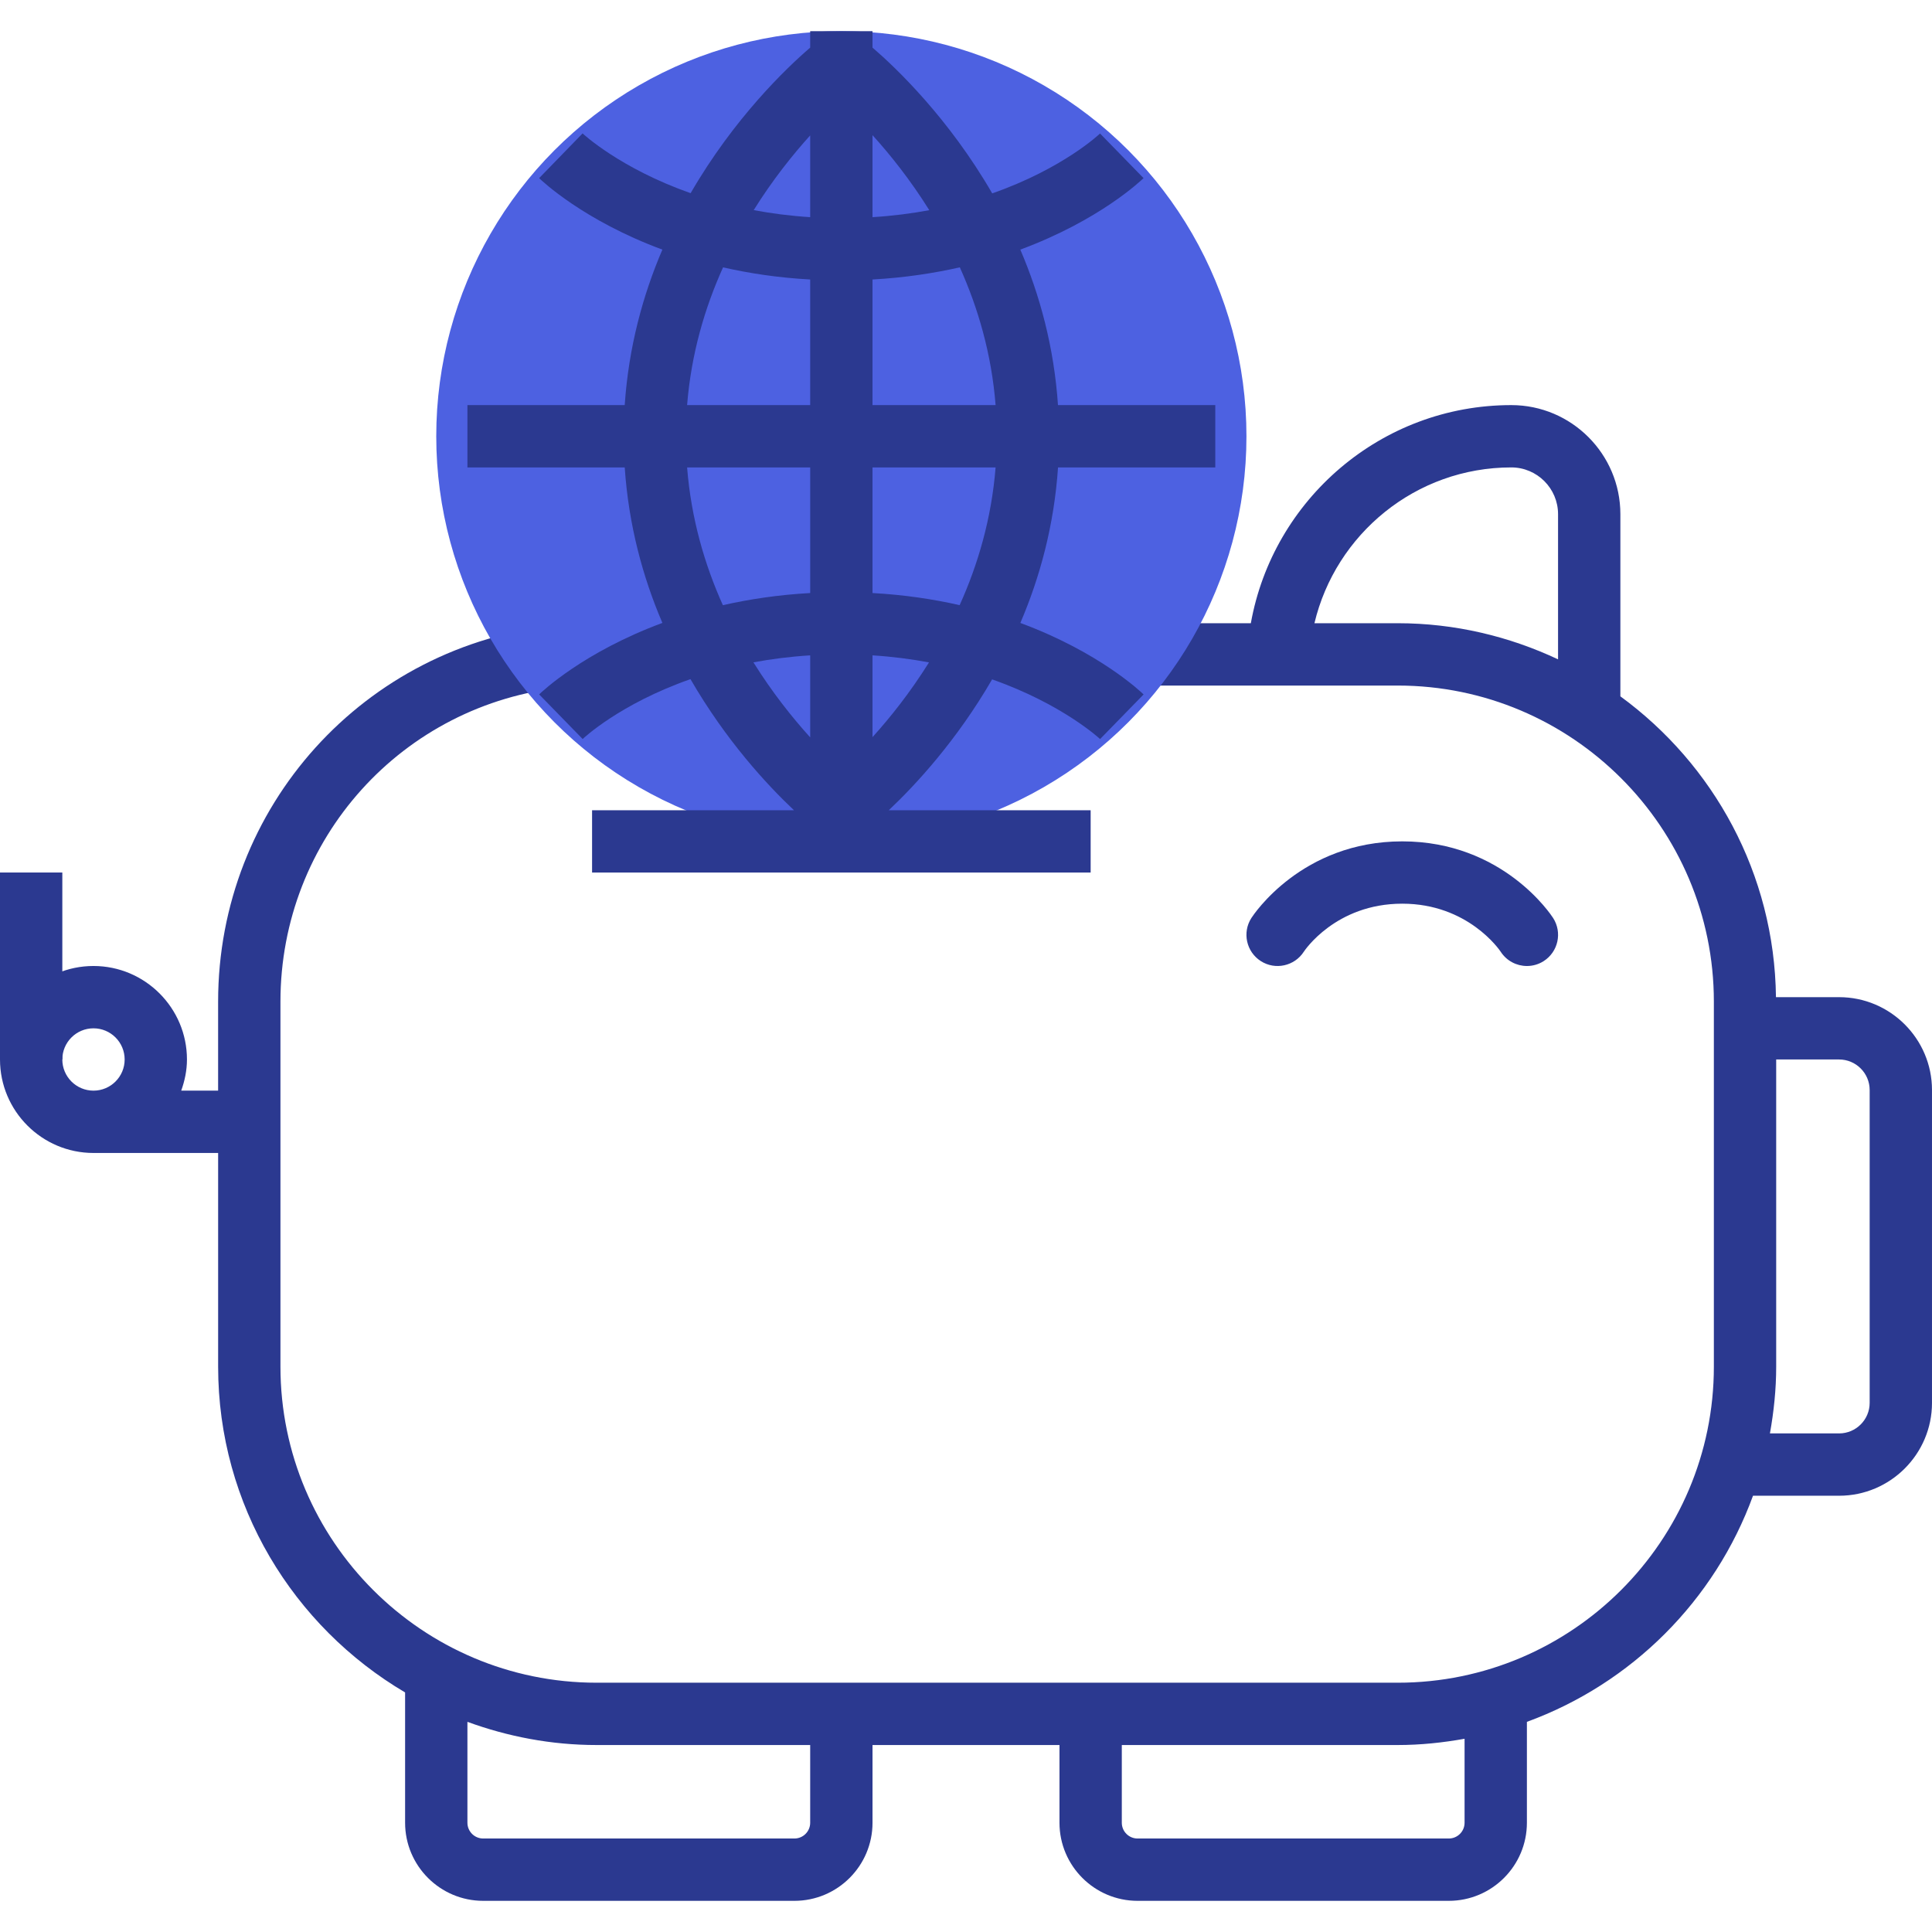
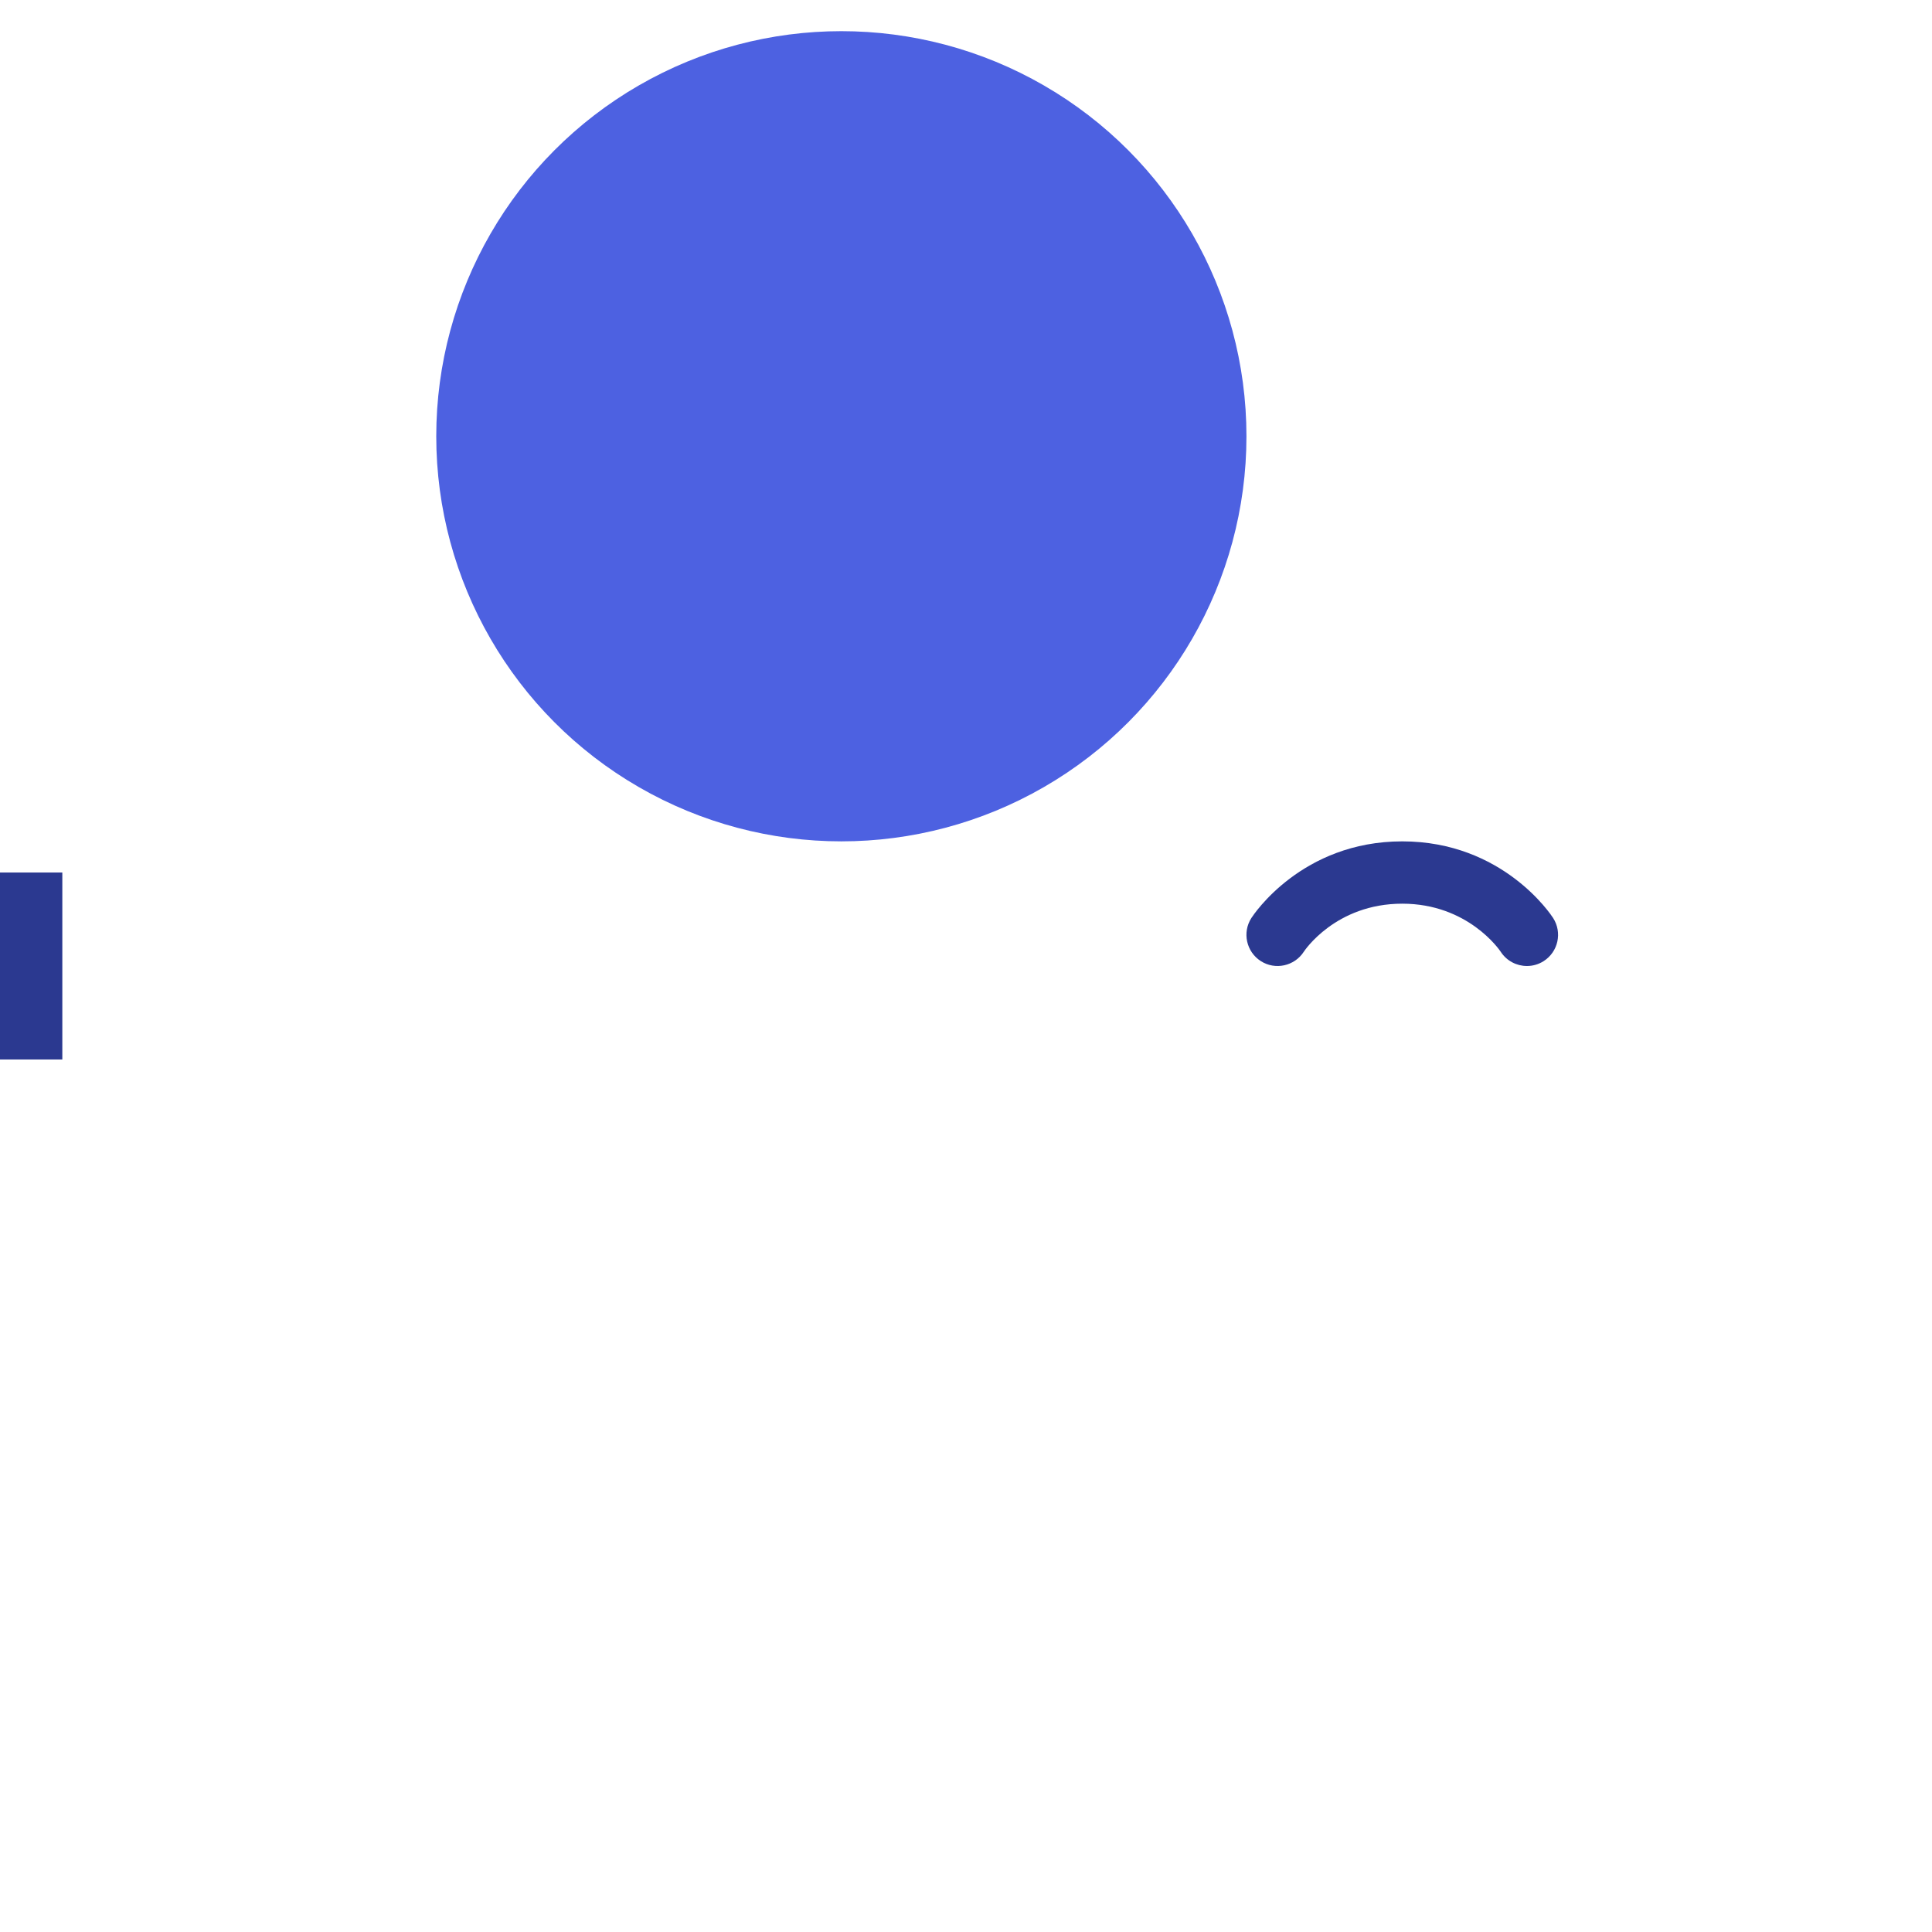
<svg xmlns="http://www.w3.org/2000/svg" version="1.1" width="512" height="512" x="0" y="0" viewBox="0 0 290.627 290.627" style="enable-background:new 0 0 512 512" xml:space="preserve" class="">
  <g>
    <g>
      <g>
-         <path style="" d="M276.652,150.001h-9.497c-0.22-18.586-9.398-35.016-23.405-45.253V77.345    c0-9.047-7.359-16.406-16.406-16.406c-19.566,0-35.85,14.189-39.183,32.813h-14.723v9.375h36.82    c26.222,0,47.555,21.333,47.555,47.555v54.895c0,26.217-21.333,47.55-47.555,47.55H168.75h-9.375H89.742    c-26.222,0-47.555-21.333-47.555-47.555v-54.891c0-24.488,18.342-44.827,42.67-47.306l-0.952-9.328    c-29.128,2.972-51.094,27.319-51.094,56.634v13.383h-5.55c0.525-1.472,0.863-3.037,0.863-4.688    c0-7.753-6.309-14.063-14.063-14.063S0,151.623,0,159.376s6.309,14.063,14.063,14.063h18.75v32.133    c0,20.873,11.33,39.108,28.125,49.017v19.598c0,6.483,5.269,11.752,11.747,11.752h46.819c6.478,0,11.747-5.269,11.747-11.747    v-11.691h28.125v11.691c0,6.478,5.269,11.747,11.747,11.747h46.819c6.478,0,11.747-5.269,11.747-11.747v-15.178    c15.764-5.752,28.261-18.248,34.013-34.013h12.952c7.702,0,13.973-6.272,13.973-13.973v-47.053    C290.625,156.273,284.354,150.001,276.652,150.001z M197.728,93.751c3.188-13.416,15.239-23.438,29.616-23.438    c3.877,0,7.031,3.155,7.031,7.031v21.839c-7.336-3.445-15.488-5.433-24.117-5.433h-12.53V93.751z M9.375,159.376    c0-2.587,2.1-4.688,4.688-4.688s4.688,2.1,4.688,4.688c0,2.587-2.1,4.688-4.688,4.688S9.375,161.964,9.375,159.376z     M121.875,274.192c0,1.308-1.064,2.372-2.372,2.372H72.685c-1.308,0-2.372-1.064-2.372-2.372v-15.178    c6.075,2.217,12.595,3.487,19.43,3.487h32.133L121.875,274.192L121.875,274.192z M220.313,274.192    c0,1.308-1.064,2.372-2.372,2.372h-46.819c-1.308,0-2.372-1.064-2.372-2.372v-11.691h41.508c3.436,0,6.783-0.356,10.055-0.942    L220.313,274.192L220.313,274.192z M281.25,211.028c0,2.536-2.063,4.598-4.598,4.598h-10.406    c0.586-3.267,0.942-6.619,0.942-10.055v-46.195h9.464c2.536,0,4.598,2.063,4.598,4.598L281.25,211.028L281.25,211.028z" fill="#2B3990" data-original="#333333" class="" />
        <rect y="131.251" style="" width="9.375" height="28.125" fill="#2B3990" data-original="#333333" class="" />
        <circle style="" cx="126.563" cy="65.626" r="60.938" fill="#4D61E1" data-original="#f9ba48" class="" />
-         <path style="" d="M182.813,70.314v-9.375H159.15c-0.591-8.728-2.733-16.556-5.667-23.391    c11.869-4.388,18.136-10.359,18.539-10.753l-6.544-6.713c-0.084,0.084-5.573,5.283-16.219,9.009    c-6.553-11.325-14.461-18.881-18.009-21.928V4.689h-9.375v2.475c-3.548,3.042-11.442,10.589-17.986,21.895    c-10.603-3.731-16.167-8.911-16.252-8.991l-6.534,6.727c0.403,0.394,6.67,6.366,18.539,10.753    c-2.93,6.834-5.077,14.662-5.667,23.391H70.313v9.375h23.663c0.591,8.728,2.738,16.556,5.667,23.391    c-11.869,4.388-18.136,10.359-18.539,10.753l6.544,6.712c0.084-0.084,5.573-5.283,16.219-9.009    c5.32,9.206,11.508,15.895,15.567,19.72h-30.37v9.375h75v-9.375h-30.37c4.055-3.82,10.228-10.5,15.548-19.683    c10.603,3.731,16.163,8.906,16.242,8.977l6.544-6.712c-0.403-0.394-6.67-6.366-18.539-10.753    c2.93-6.834,5.077-14.663,5.667-23.391h23.658v-0.005H182.813z M149.766,60.939H131.25V42.043c4.8-0.267,9.164-0.928,13.134-1.828    C147.108,46.267,149.157,53.214,149.766,60.939z M139.791,31.618c-2.648,0.492-5.494,0.863-8.541,1.05V20.331    C133.917,23.275,136.936,27.048,139.791,31.618z M121.875,20.368v12.3c-3.028-0.192-5.859-0.563-8.498-1.059    C116.217,27.062,119.222,23.303,121.875,20.368z M108.769,40.22c3.961,0.9,8.316,1.561,13.106,1.823v18.895H103.36    C103.974,53.223,106.031,46.276,108.769,40.22z M103.36,70.314h18.516v18.895c-4.8,0.267-9.164,0.928-13.134,1.828    C106.017,84.986,103.969,78.039,103.36,70.314z M113.335,99.634c2.648-0.492,5.494-0.862,8.541-1.05v12.338    C119.208,107.978,116.189,104.204,113.335,99.634z M131.25,110.884v-12.3c3.028,0.192,5.859,0.563,8.498,1.059    C136.908,104.19,133.903,107.95,131.25,110.884z M144.356,91.033c-3.961-0.9-8.316-1.561-13.106-1.823V70.314h18.516    C149.152,78.029,147.094,84.976,144.356,91.033z" fill="#2B3990" data-original="#333333" class="" />
        <path style="" d="M229.693,145.314c-1.542,0-3.052-0.759-3.952-2.156c-0.173-0.263-4.931-7.219-14.803-7.219    c-10.059,0-14.756,7.144-14.803,7.219c-1.402,2.175-4.303,2.812-6.478,1.416c-2.18-1.402-2.813-4.298-1.416-6.478    c0.305-0.473,7.57-11.531,22.697-11.531s22.392,11.058,22.697,11.531c1.397,2.18,0.764,5.077-1.416,6.478    C231.436,145.075,230.56,145.314,229.693,145.314z" fill="#2B3990" data-original="#333333" class="" />
      </g>
    </g>
    <g>
</g>
    <g>
</g>
    <g>
</g>
    <g>
</g>
    <g>
</g>
    <g>
</g>
    <g>
</g>
    <g>
</g>
    <g>
</g>
    <g>
</g>
    <g>
</g>
    <g>
</g>
    <g>
</g>
    <g>
</g>
    <g>
</g>
  </g>
</svg>